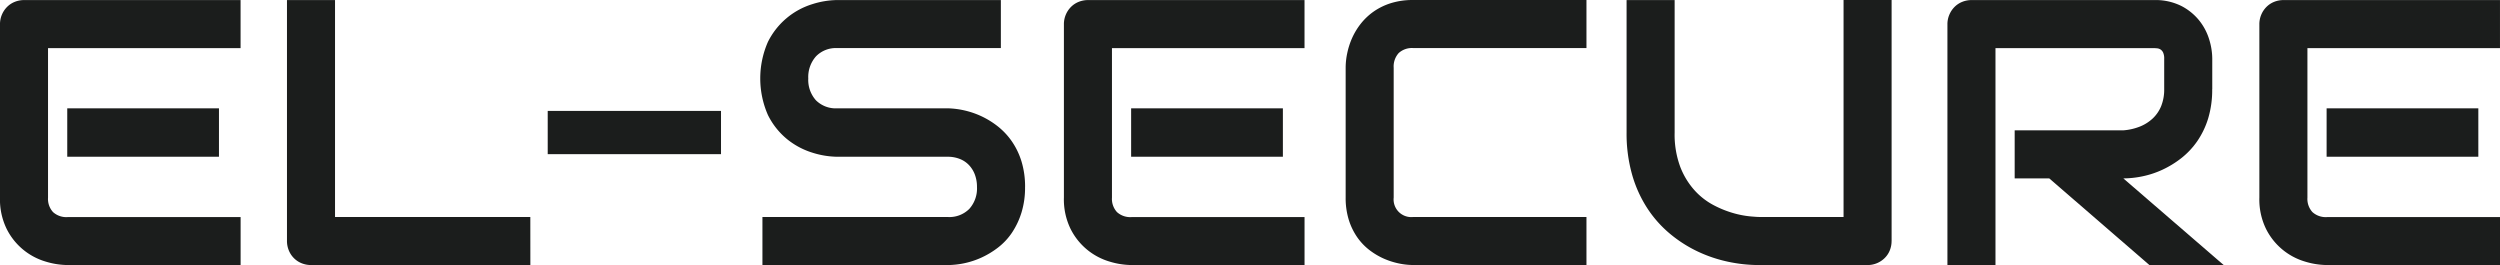
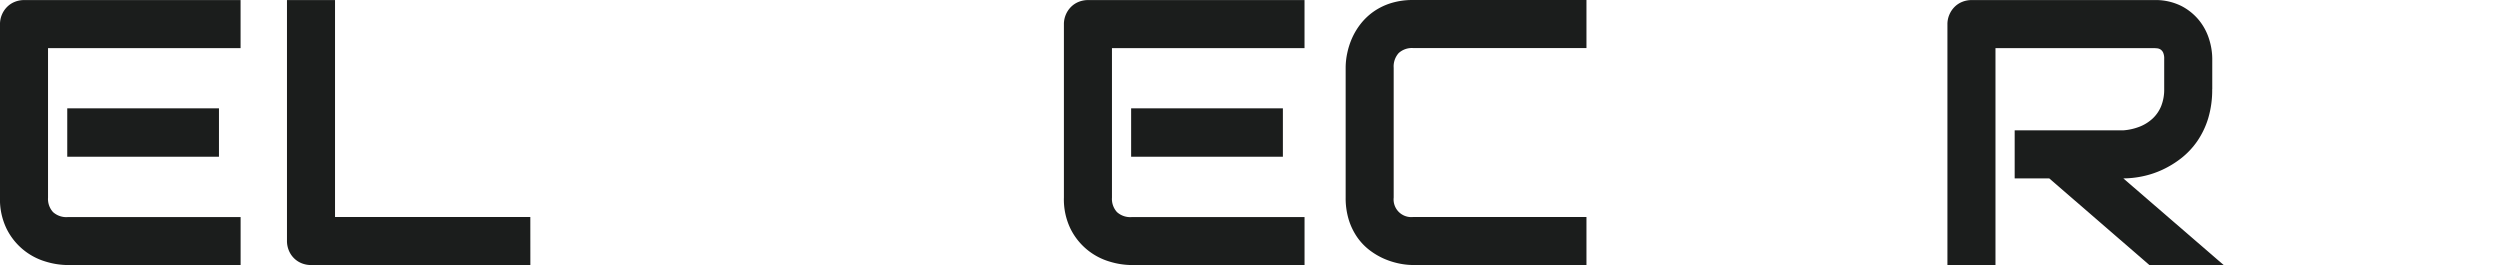
<svg xmlns="http://www.w3.org/2000/svg" width="282.903" height="30" viewBox="0 0 282.903 30">
  <g id="Text" transform="translate(-50.01 -764.51)">
    <path id="Path_170" data-name="Path 170" d="M77.234,794.524H57.62a8.756,8.756,0,0,1-2.468-.4,7.208,7.208,0,0,1-4.379-3.671,7.585,7.585,0,0,1-.764-3.565V767.278a2.751,2.751,0,0,1,.207-1.066,2.722,2.722,0,0,1,.575-.877,2.576,2.576,0,0,1,.868-.585,2.818,2.818,0,0,1,1.088-.211H77.234v5.438H55.445V786.9a2.209,2.209,0,0,0,.566,1.631,2.239,2.239,0,0,0,1.653.566H77.238v5.438Zm-2.446-12.256H57.62V776.79H74.789Z" transform="translate(0 -0.021)" fill="#1b1d1c" />
    <path id="Path_171" data-name="Path 171" d="M180.862,794.517h-24.8a2.827,2.827,0,0,1-1.088-.207,2.583,2.583,0,0,1-.868-.575,2.648,2.648,0,0,1-.575-.868,2.818,2.818,0,0,1-.211-1.088V764.53h5.438v24.549h22.1Z" transform="translate(-70.836 -0.014)" fill="#1b1d1c" />
-     <path id="Path_172" data-name="Path 172" d="M266.8,809.334H247.19V804.44H266.8Z" transform="translate(-135.2 -27.379)" fill="#1b1d1c" />
-     <path id="Path_173" data-name="Path 173" d="M353.659,785.68a9.485,9.485,0,0,1-.409,2.9,8.763,8.763,0,0,1-1.078,2.27,7.178,7.178,0,0,1-1.569,1.672,9.676,9.676,0,0,1-1.861,1.128,9.428,9.428,0,0,1-3.825.855H323.941v-5.438h20.975a3.176,3.176,0,0,0,2.436-.921,3.451,3.451,0,0,0,.868-2.468,3.96,3.96,0,0,0-.229-1.38,3.2,3.2,0,0,0-.66-1.088,2.878,2.878,0,0,0-1.047-.71,3.619,3.619,0,0,0-1.37-.251h-12.5a9.69,9.69,0,0,1-2.845-.471,8.563,8.563,0,0,1-2.832-1.515,8.27,8.27,0,0,1-2.175-2.741,10.288,10.288,0,0,1,0-8.27,8.352,8.352,0,0,1,5.007-4.266,9.672,9.672,0,0,1,2.845-.471h18.508v5.438H332.41a3.126,3.126,0,0,0-2.414.94,3.527,3.527,0,0,0-.868,2.49,3.459,3.459,0,0,0,.868,2.477,3.176,3.176,0,0,0,2.414.908h12.548a9.647,9.647,0,0,1,3.816.921,9.585,9.585,0,0,1,1.851,1.16,7.927,7.927,0,0,1,1.559,1.685,8.312,8.312,0,0,1,1.078,2.26,9.734,9.734,0,0,1,.4,2.886Z" transform="translate(-187.653 0)" fill="#1b1d1c" />
    <path id="Path_174" data-name="Path 174" d="M460.244,794.524H440.63a8.756,8.756,0,0,1-2.467-.4,7.208,7.208,0,0,1-4.379-3.671,7.585,7.585,0,0,1-.764-3.565V767.278a2.751,2.751,0,0,1,.207-1.066,2.722,2.722,0,0,1,.575-.877,2.576,2.576,0,0,1,.868-.585,2.818,2.818,0,0,1,1.088-.211h24.49v5.438h-21.79V786.9a2.209,2.209,0,0,0,.566,1.631,2.239,2.239,0,0,0,1.653.566h19.574v5.438ZM457.8,782.268H440.627V776.79H457.8Z" transform="translate(-262.617 -0.021)" fill="#1b1d1c" />
    <path id="Path_175" data-name="Path 175" d="M561.7,794.5H542.088a8.04,8.04,0,0,1-1.622-.179,8.586,8.586,0,0,1-1.716-.553,8.057,8.057,0,0,1-1.622-.971,6.592,6.592,0,0,1-1.371-1.443,7.27,7.27,0,0,1-.952-1.965,8.335,8.335,0,0,1-.355-2.521V772.148a8.051,8.051,0,0,1,.179-1.622,8.394,8.394,0,0,1,.553-1.716,7.715,7.715,0,0,1,.984-1.622,6.939,6.939,0,0,1,1.452-1.37,7.162,7.162,0,0,1,1.955-.952,8.233,8.233,0,0,1,2.508-.355H561.7v5.438H542.082a2.209,2.209,0,0,0-1.631.566,2.266,2.266,0,0,0-.566,1.672v14.679a2,2,0,0,0,2.2,2.2H561.7V794.5Z" transform="translate(-332.164)" fill="#1b1d1c" />
-     <path id="Path_176" data-name="Path 176" d="M665.577,791.773a2.827,2.827,0,0,1-.207,1.088,2.547,2.547,0,0,1-.585.868,2.766,2.766,0,0,1-1.943.783H650.587a16.9,16.9,0,0,1-3.514-.377,15.659,15.659,0,0,1-3.439-1.16,14.754,14.754,0,0,1-3.128-2,12.957,12.957,0,0,1-2.562-2.876,13.976,13.976,0,0,1-1.726-3.807,16.991,16.991,0,0,1-.629-4.778V764.523h5.438v14.994a10.476,10.476,0,0,0,.638,3.888,8.545,8.545,0,0,0,1.622,2.656,7.79,7.79,0,0,0,2.153,1.672,11.53,11.53,0,0,0,2.229.9,10.571,10.571,0,0,0,1.861.365c.538.05.89.072,1.056.072h9.556V764.52h5.438v27.25Z" transform="translate(-401.513 -0.007)" fill="#1b1d1c" />
    <path id="Path_177" data-name="Path 177" d="M781.052,774.608a11.147,11.147,0,0,1-.459,3.326,9.389,9.389,0,0,1-1.245,2.584,8.825,8.825,0,0,1-1.807,1.914,10.886,10.886,0,0,1-2.144,1.308,10.308,10.308,0,0,1-2.257.742,10.814,10.814,0,0,1-2.144.229l11.357,9.807h-8.405l-11.335-9.807H758.7v-5.438H771a6.321,6.321,0,0,0,1.87-.427,4.647,4.647,0,0,0,1.465-.93,3.976,3.976,0,0,0,.952-1.411,5.007,5.007,0,0,0,.333-1.892v-3.429a1.644,1.644,0,0,0-.116-.7.839.839,0,0,0-.292-.355.857.857,0,0,0-.377-.135c-.132-.013-.255-.022-.365-.022H756.528v24.549H751.09v-27.25a2.7,2.7,0,0,1,.211-1.066,2.725,2.725,0,0,1,.575-.877,2.579,2.579,0,0,1,.868-.585,2.817,2.817,0,0,1,1.088-.211H774.47a6.537,6.537,0,0,1,3.074.66,6.287,6.287,0,0,1,2.04,1.653,6.429,6.429,0,0,1,1.129,2.144,7.537,7.537,0,0,1,.346,2.153v3.47Z" transform="translate(-480.707 -0.014)" fill="#1b1d1c" />
-     <path id="Path_178" data-name="Path 178" d="M890.614,794.524H871a8.755,8.755,0,0,1-2.467-.4,7.208,7.208,0,0,1-4.379-3.671,7.586,7.586,0,0,1-.764-3.565V767.278a2.749,2.749,0,0,1,.208-1.066,2.721,2.721,0,0,1,.575-.877,2.576,2.576,0,0,1,.868-.585,2.818,2.818,0,0,1,1.088-.211h24.49v5.438h-21.79V786.9a2.209,2.209,0,0,0,.566,1.631,2.239,2.239,0,0,0,1.653.566h19.574v5.438Zm-2.445-12.256H871V776.79h17.169Z" transform="translate(-557.708 -0.021)" fill="#1b1d1c" />
  </g>
</svg>